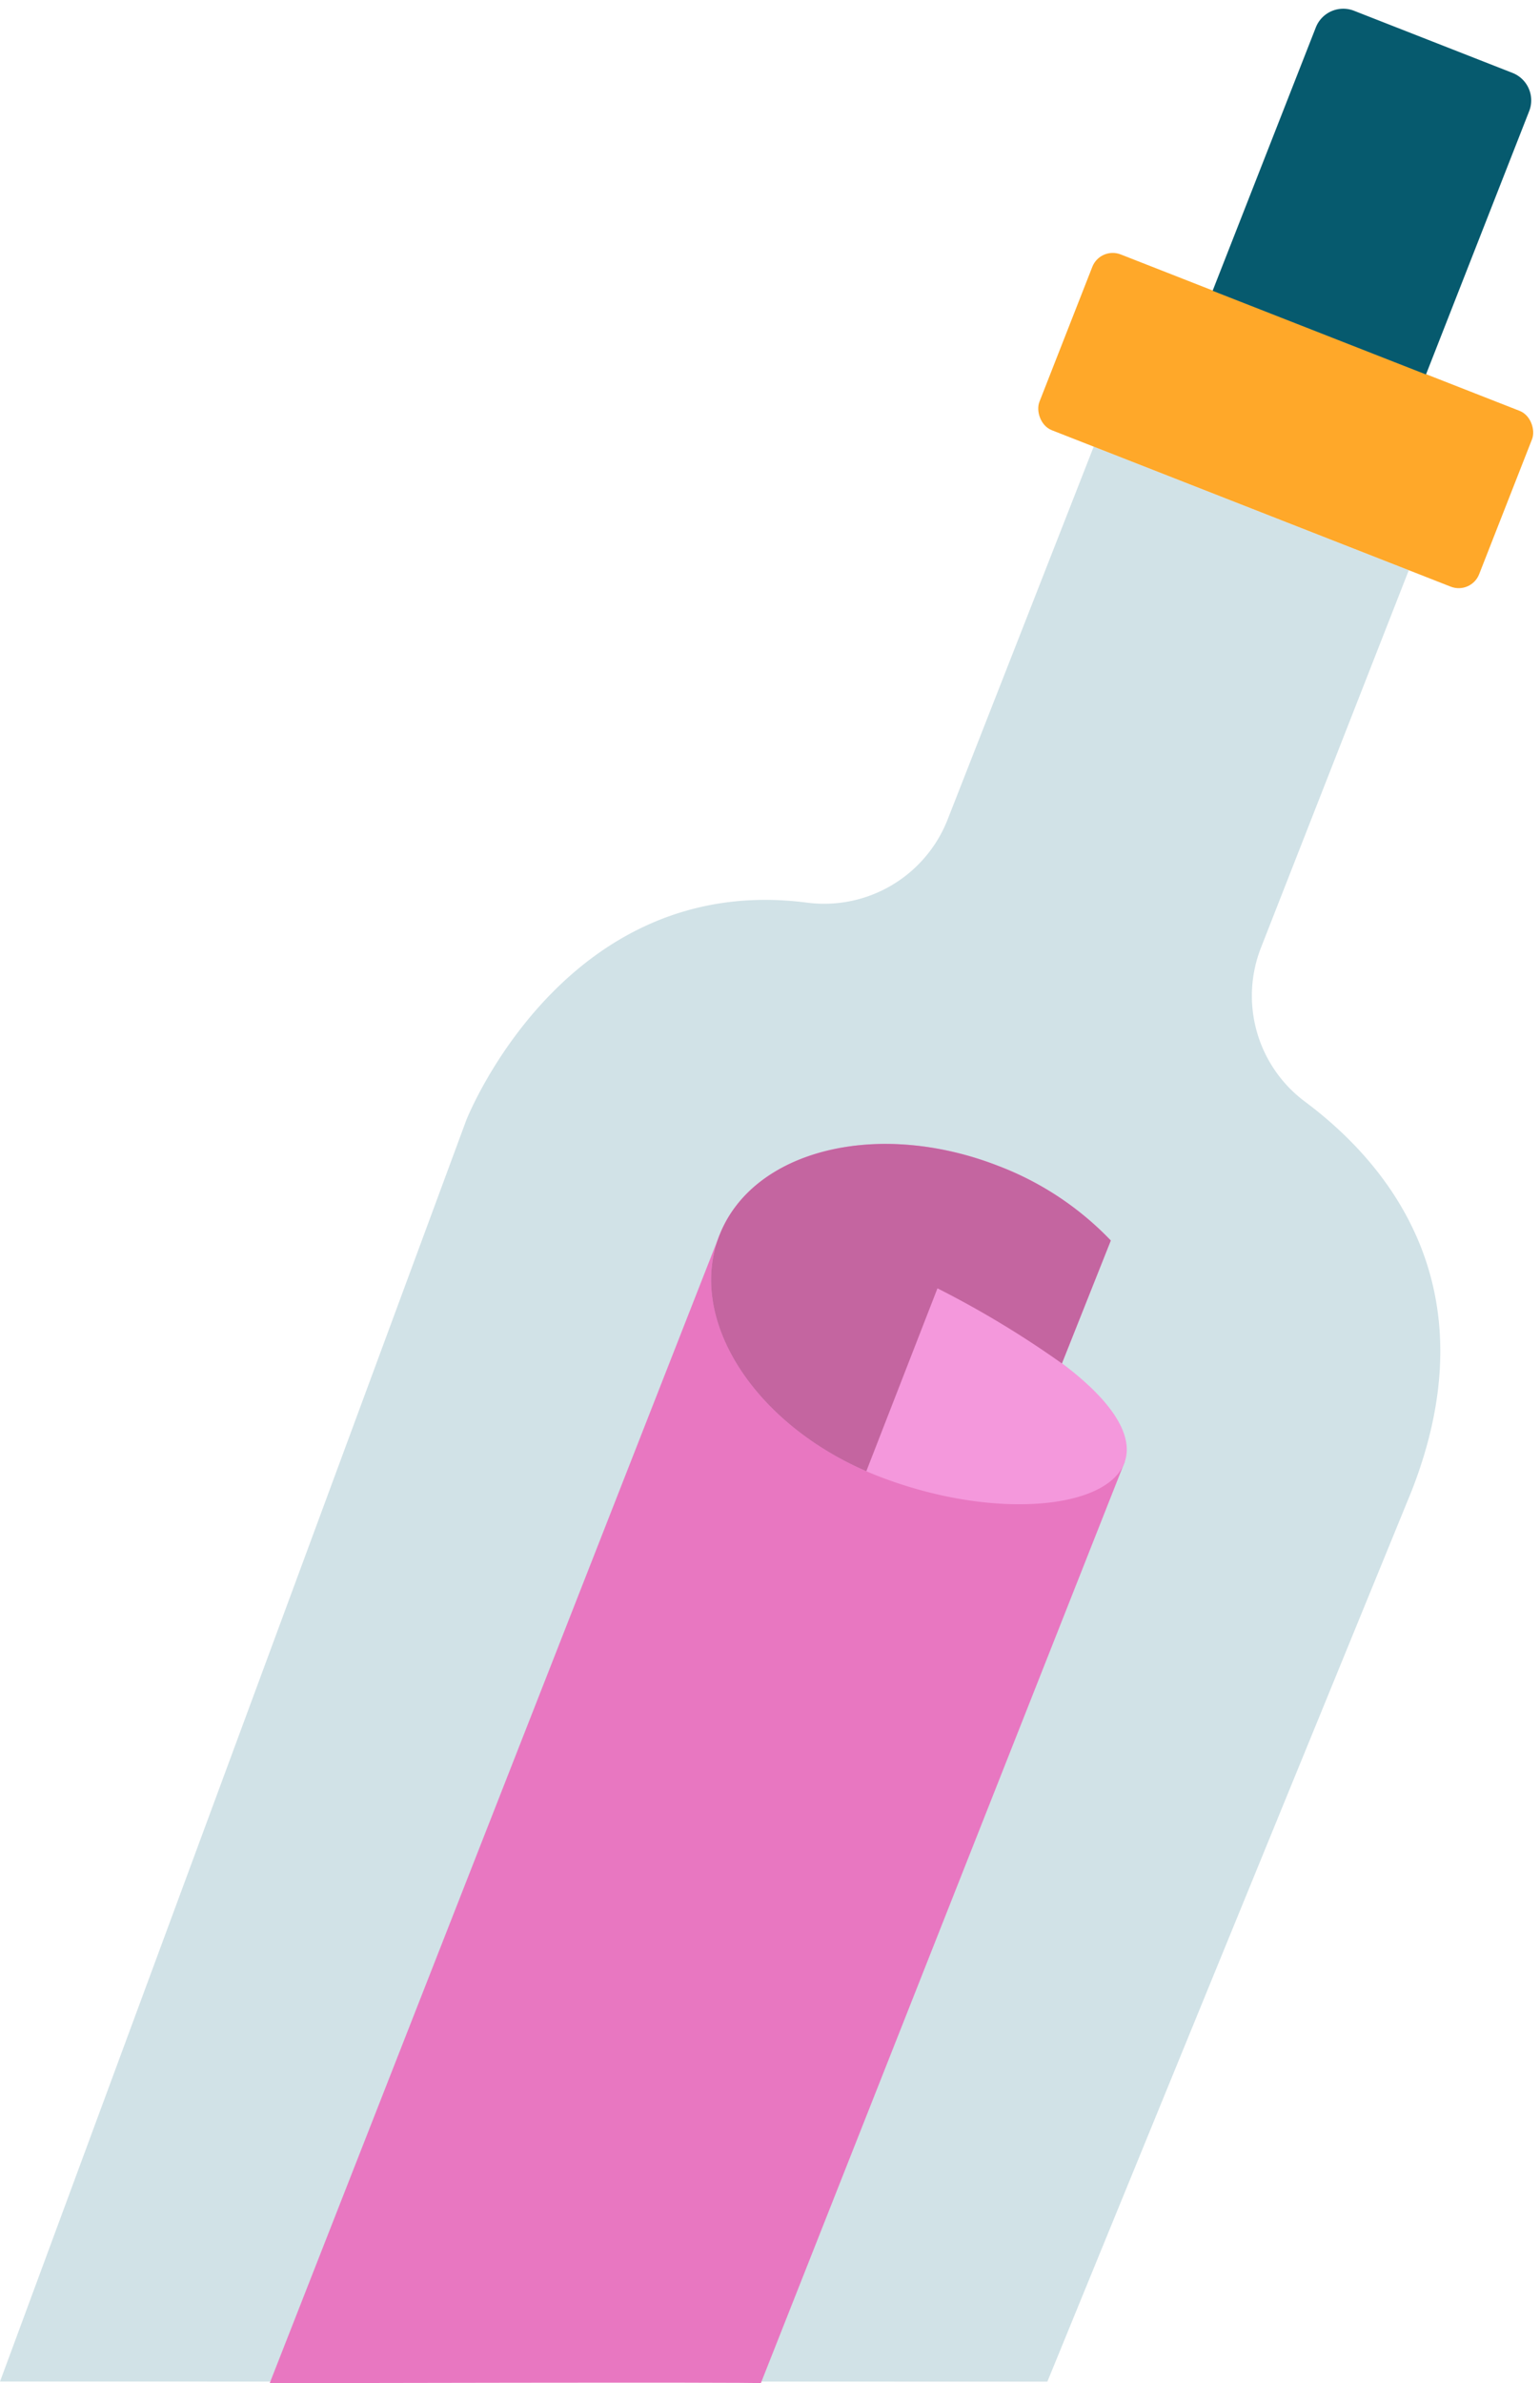
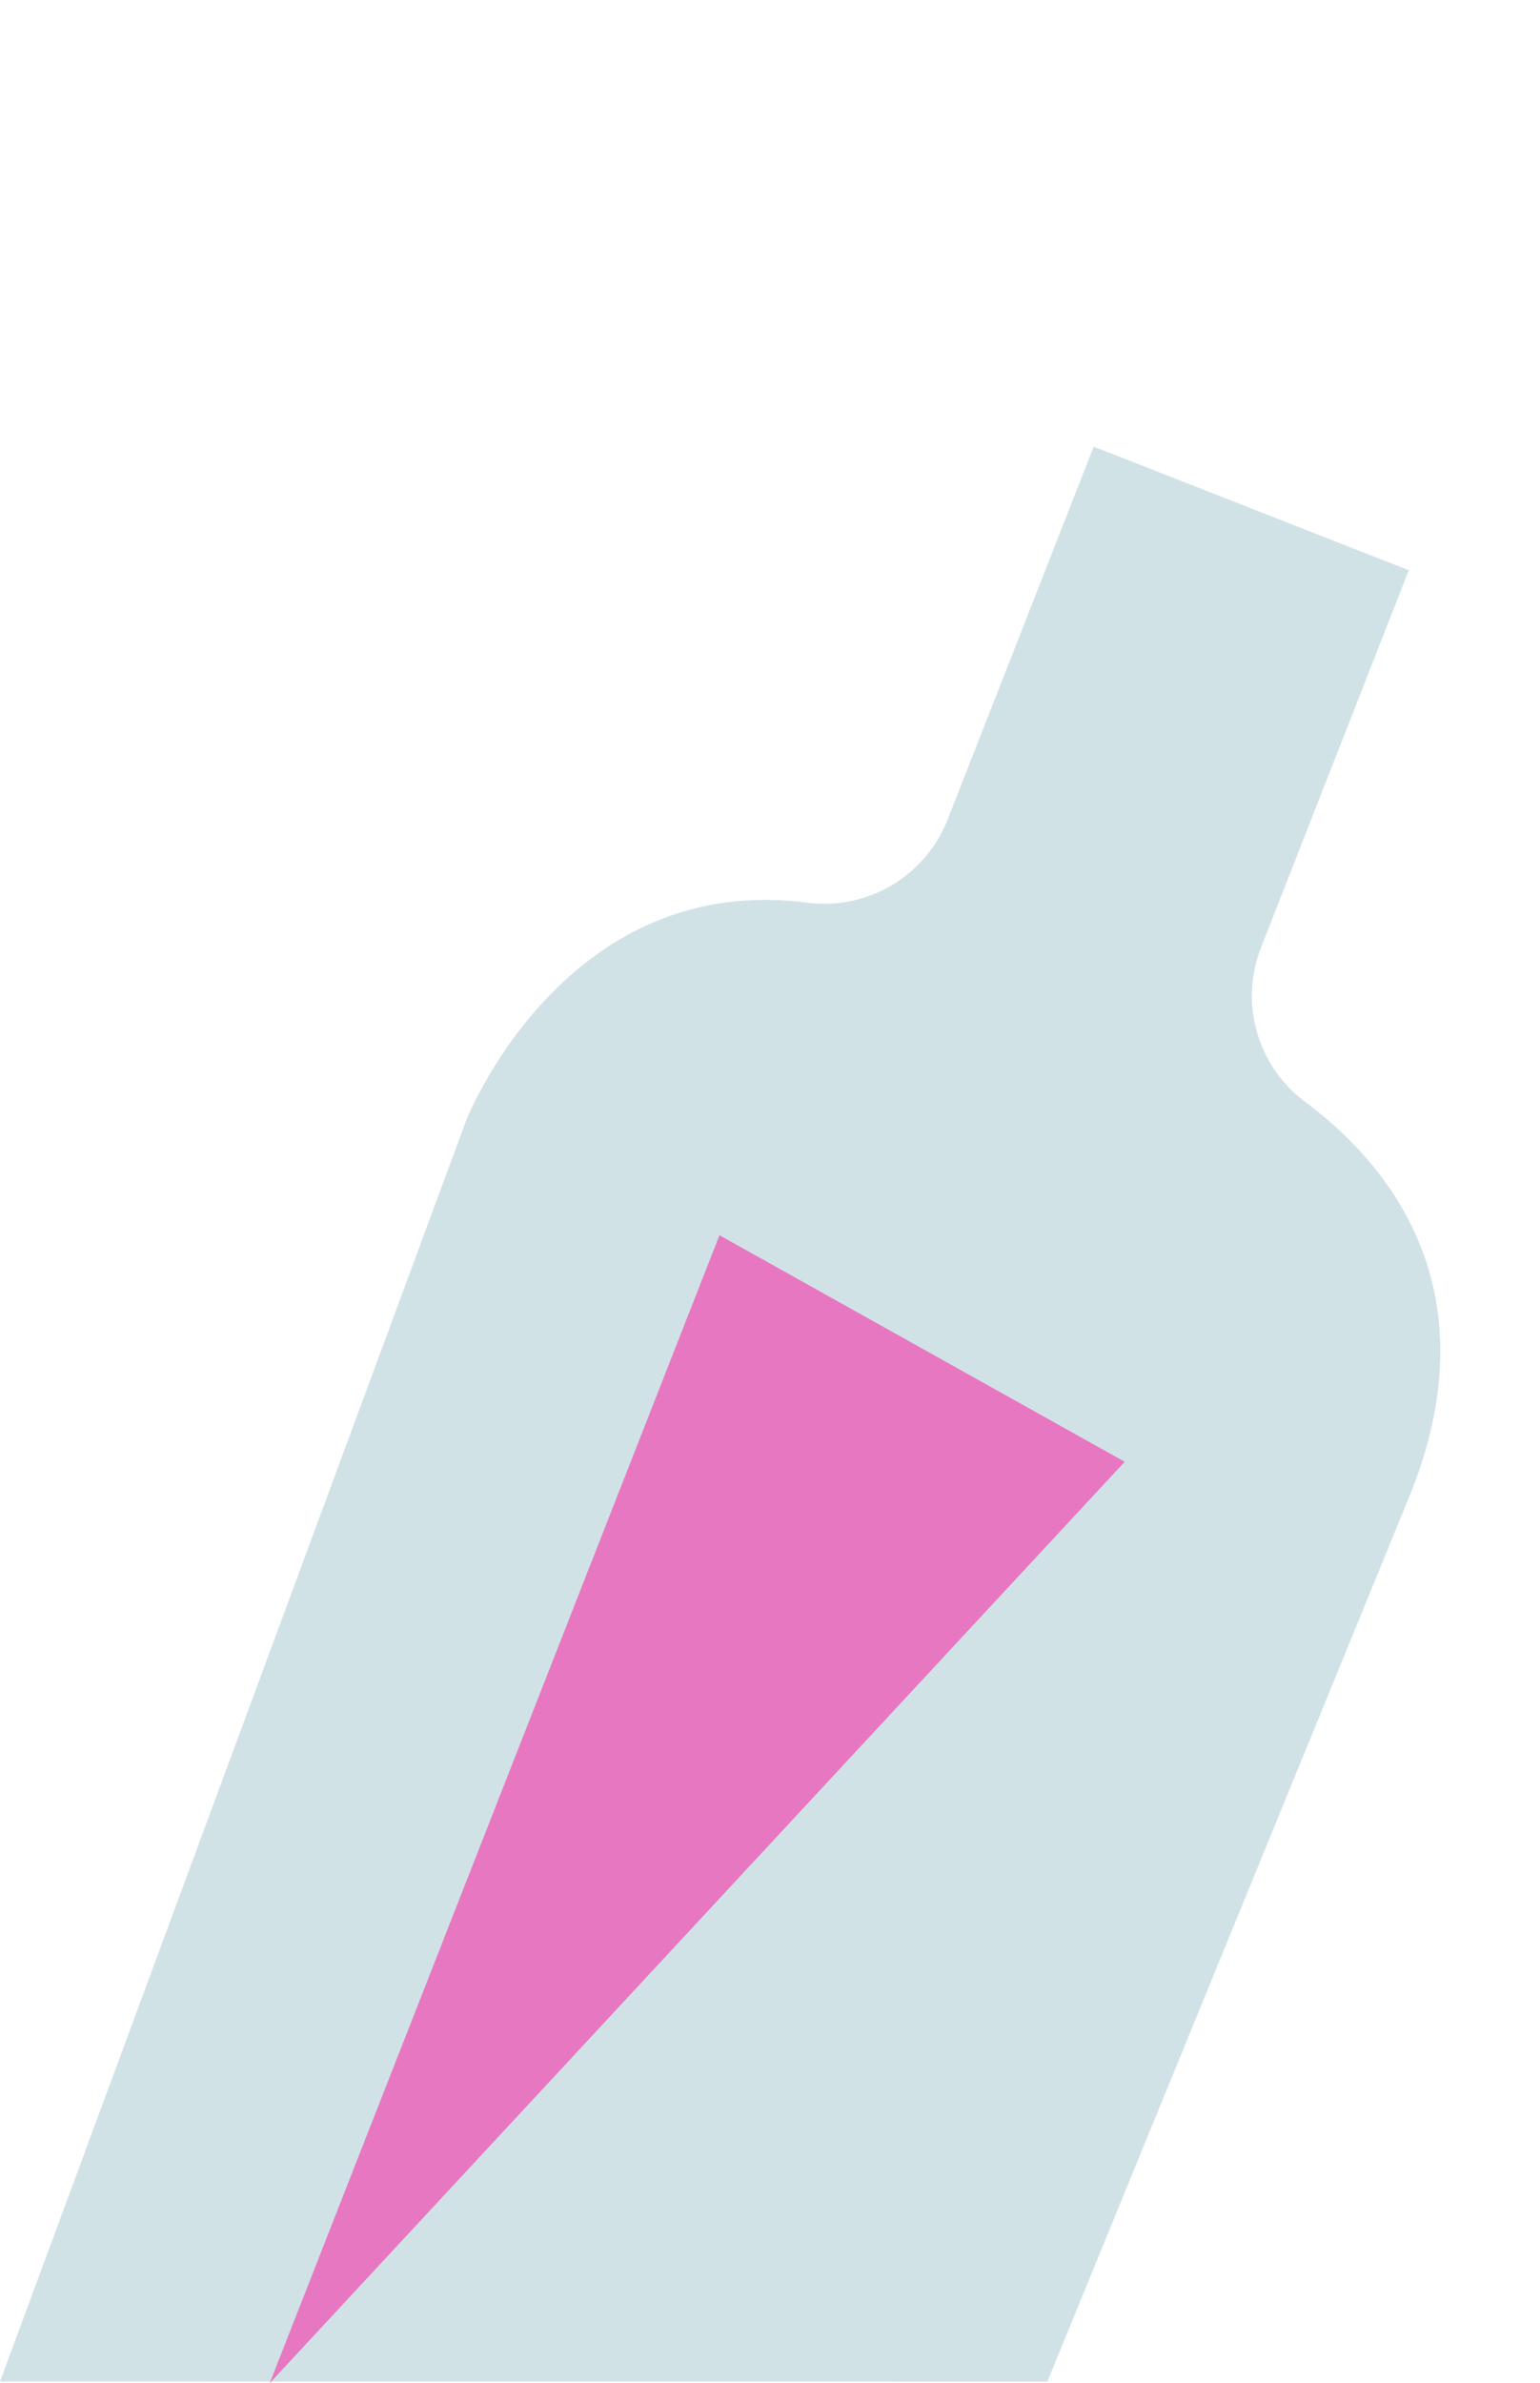
<svg xmlns="http://www.w3.org/2000/svg" width="73.149" height="113.157" viewBox="0 0 73.149 113.157">
  <defs>
    <style>
      .cls-1 {
        fill: #c3d9e0;
        opacity: 0.772;
      }

      .cls-2 {
        fill: #ffa829;
      }

      .cls-3 {
        fill: #065a6e;
      }

      .cls-4 {
        fill: #e877c1;
      }

      .cls-5 {
        fill: #f498dc;
      }

      .cls-6 {
        fill: #c465a0;
      }
    </style>
  </defs>
  <g id="Gruppe_241" data-name="Gruppe 241" transform="translate(-1681.293 -964.337)">
    <g id="Gruppe_242" data-name="Gruppe 242">
      <path id="Pfad_23937" data-name="Pfad 23937" class="cls-1" d="M221.072,262.345l22.146-59.887s4.633-11.817,16.168-10.334a6.3,6.3,0,0,0,6.688-3.923l3.847-9.811,3.1-7.915,14.967,5.868-3.1,7.915-3.919,10a6.265,6.265,0,0,0,2.087,7.317c3.947,2.945,8.857,8.817,5.065,18.488l-17.3,42.285" transform="translate(1460.222 815.069)" />
-       <rect id="Rechteck_60" data-name="Rechteck 60" class="cls-2" width="22.433" height="8.965" rx="1.041" transform="translate(1733.557 976.038) rotate(21.405)" />
-       <path id="Rechteck_61" data-name="Rechteck 61" class="cls-3" d="M1.4,0H9.486a1.4,1.4,0,0,1,1.4,1.4V14.831a0,0,0,0,1,0,0H0a0,0,0,0,1,0,0V1.4A1.4,1.4,0,0,1,1.4,0Z" transform="translate(1744.304 964.337) rotate(21.405)" />
-       <path id="Pfad_23938" data-name="Pfad 23938" class="cls-4" d="M249.395,190.243,228.031,244.75s23.313-.059,23.329,0L268.645,201" transform="translate(1466.072 832.744)" />
-       <path id="Pfad_23939" data-name="Pfad 23939" class="cls-5" d="M246.2,203.491l3.366-8.586c16.763,8.124,6.735,12.562-2.837,8.809-5.737-2.25-9.1-7.364-7.506-11.425s7.533-5.531,13.272-3.281a14.535,14.535,0,0,1,5.317,3.532l-2.322,5.838" transform="translate(1476.244 830.697)" />
-       <path id="Pfad_23940" data-name="Pfad 23940" class="cls-6" d="M255.489,198.379a46.167,46.167,0,0,0-5.911-3.568l-3.379,8.684c-5.413-2.349-8.52-7.271-6.976-11.205,1.591-4.061,7.533-5.531,13.272-3.281a14.534,14.534,0,0,1,5.317,3.532Z" transform="translate(1476.244 830.697)" />
+       <path id="Pfad_23938" data-name="Pfad 23938" class="cls-4" d="M249.395,190.243,228.031,244.75L268.645,201" transform="translate(1466.072 832.744)" />
    </g>
  </g>
</svg>